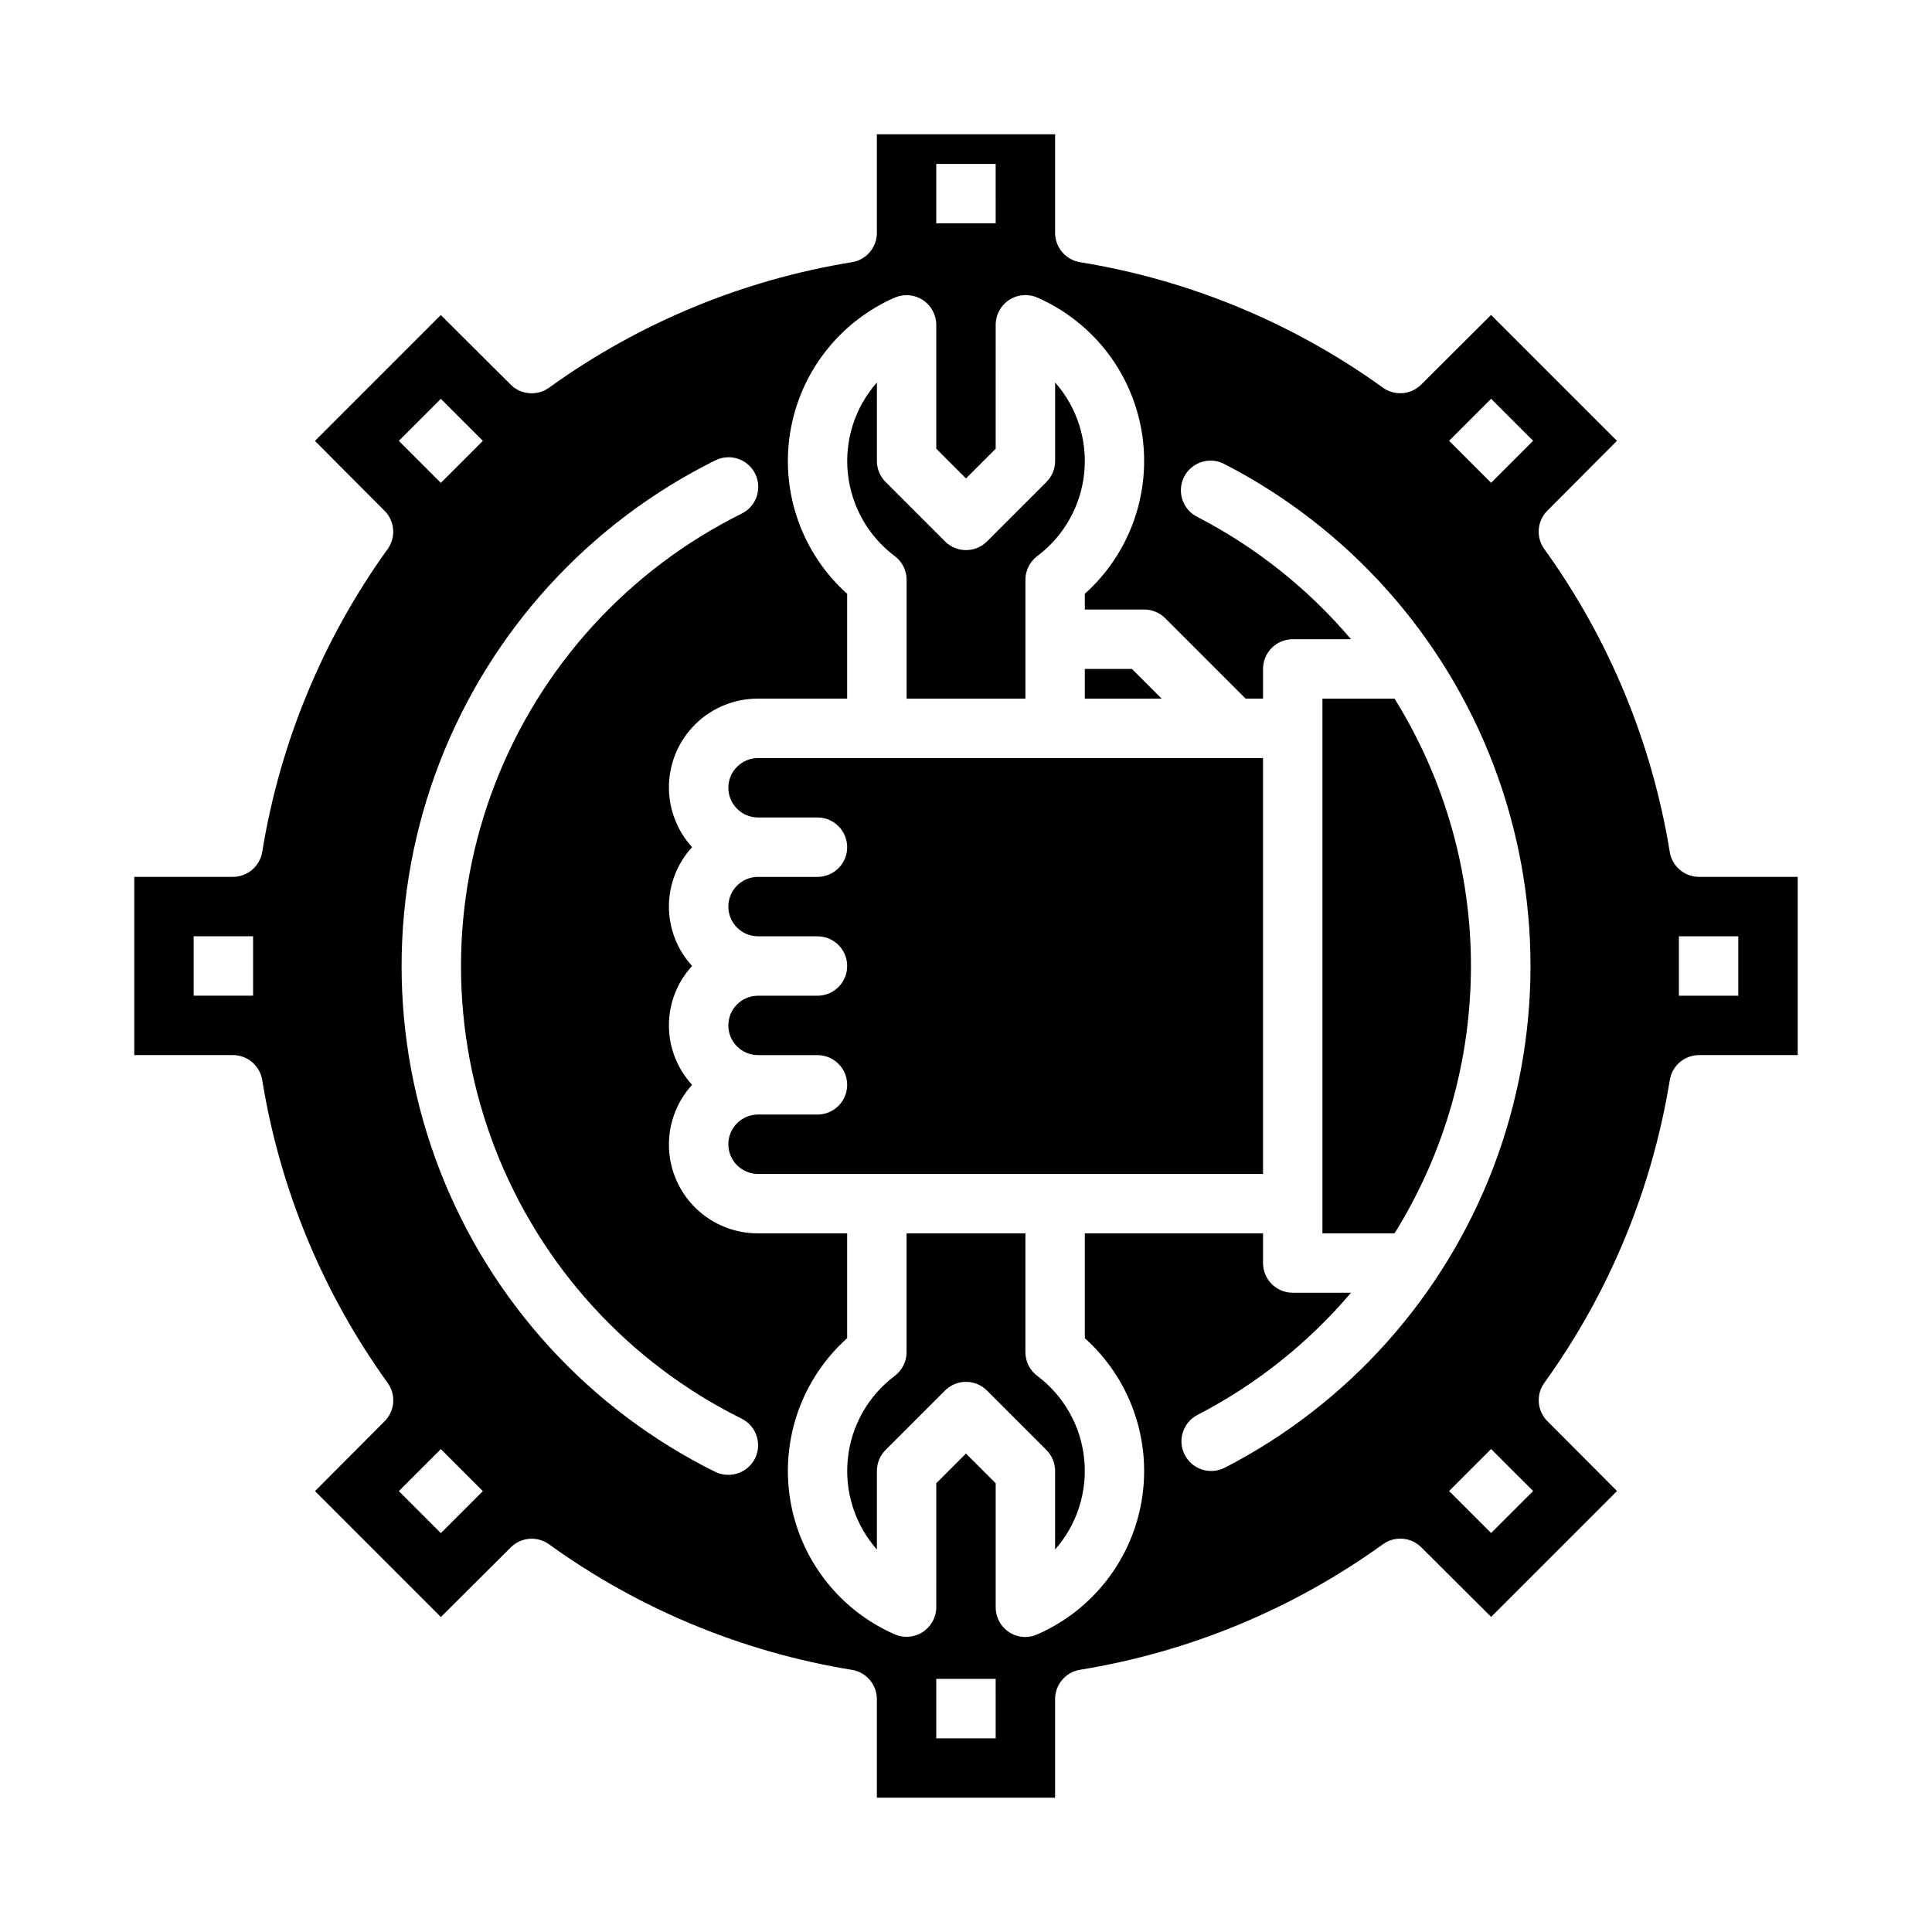
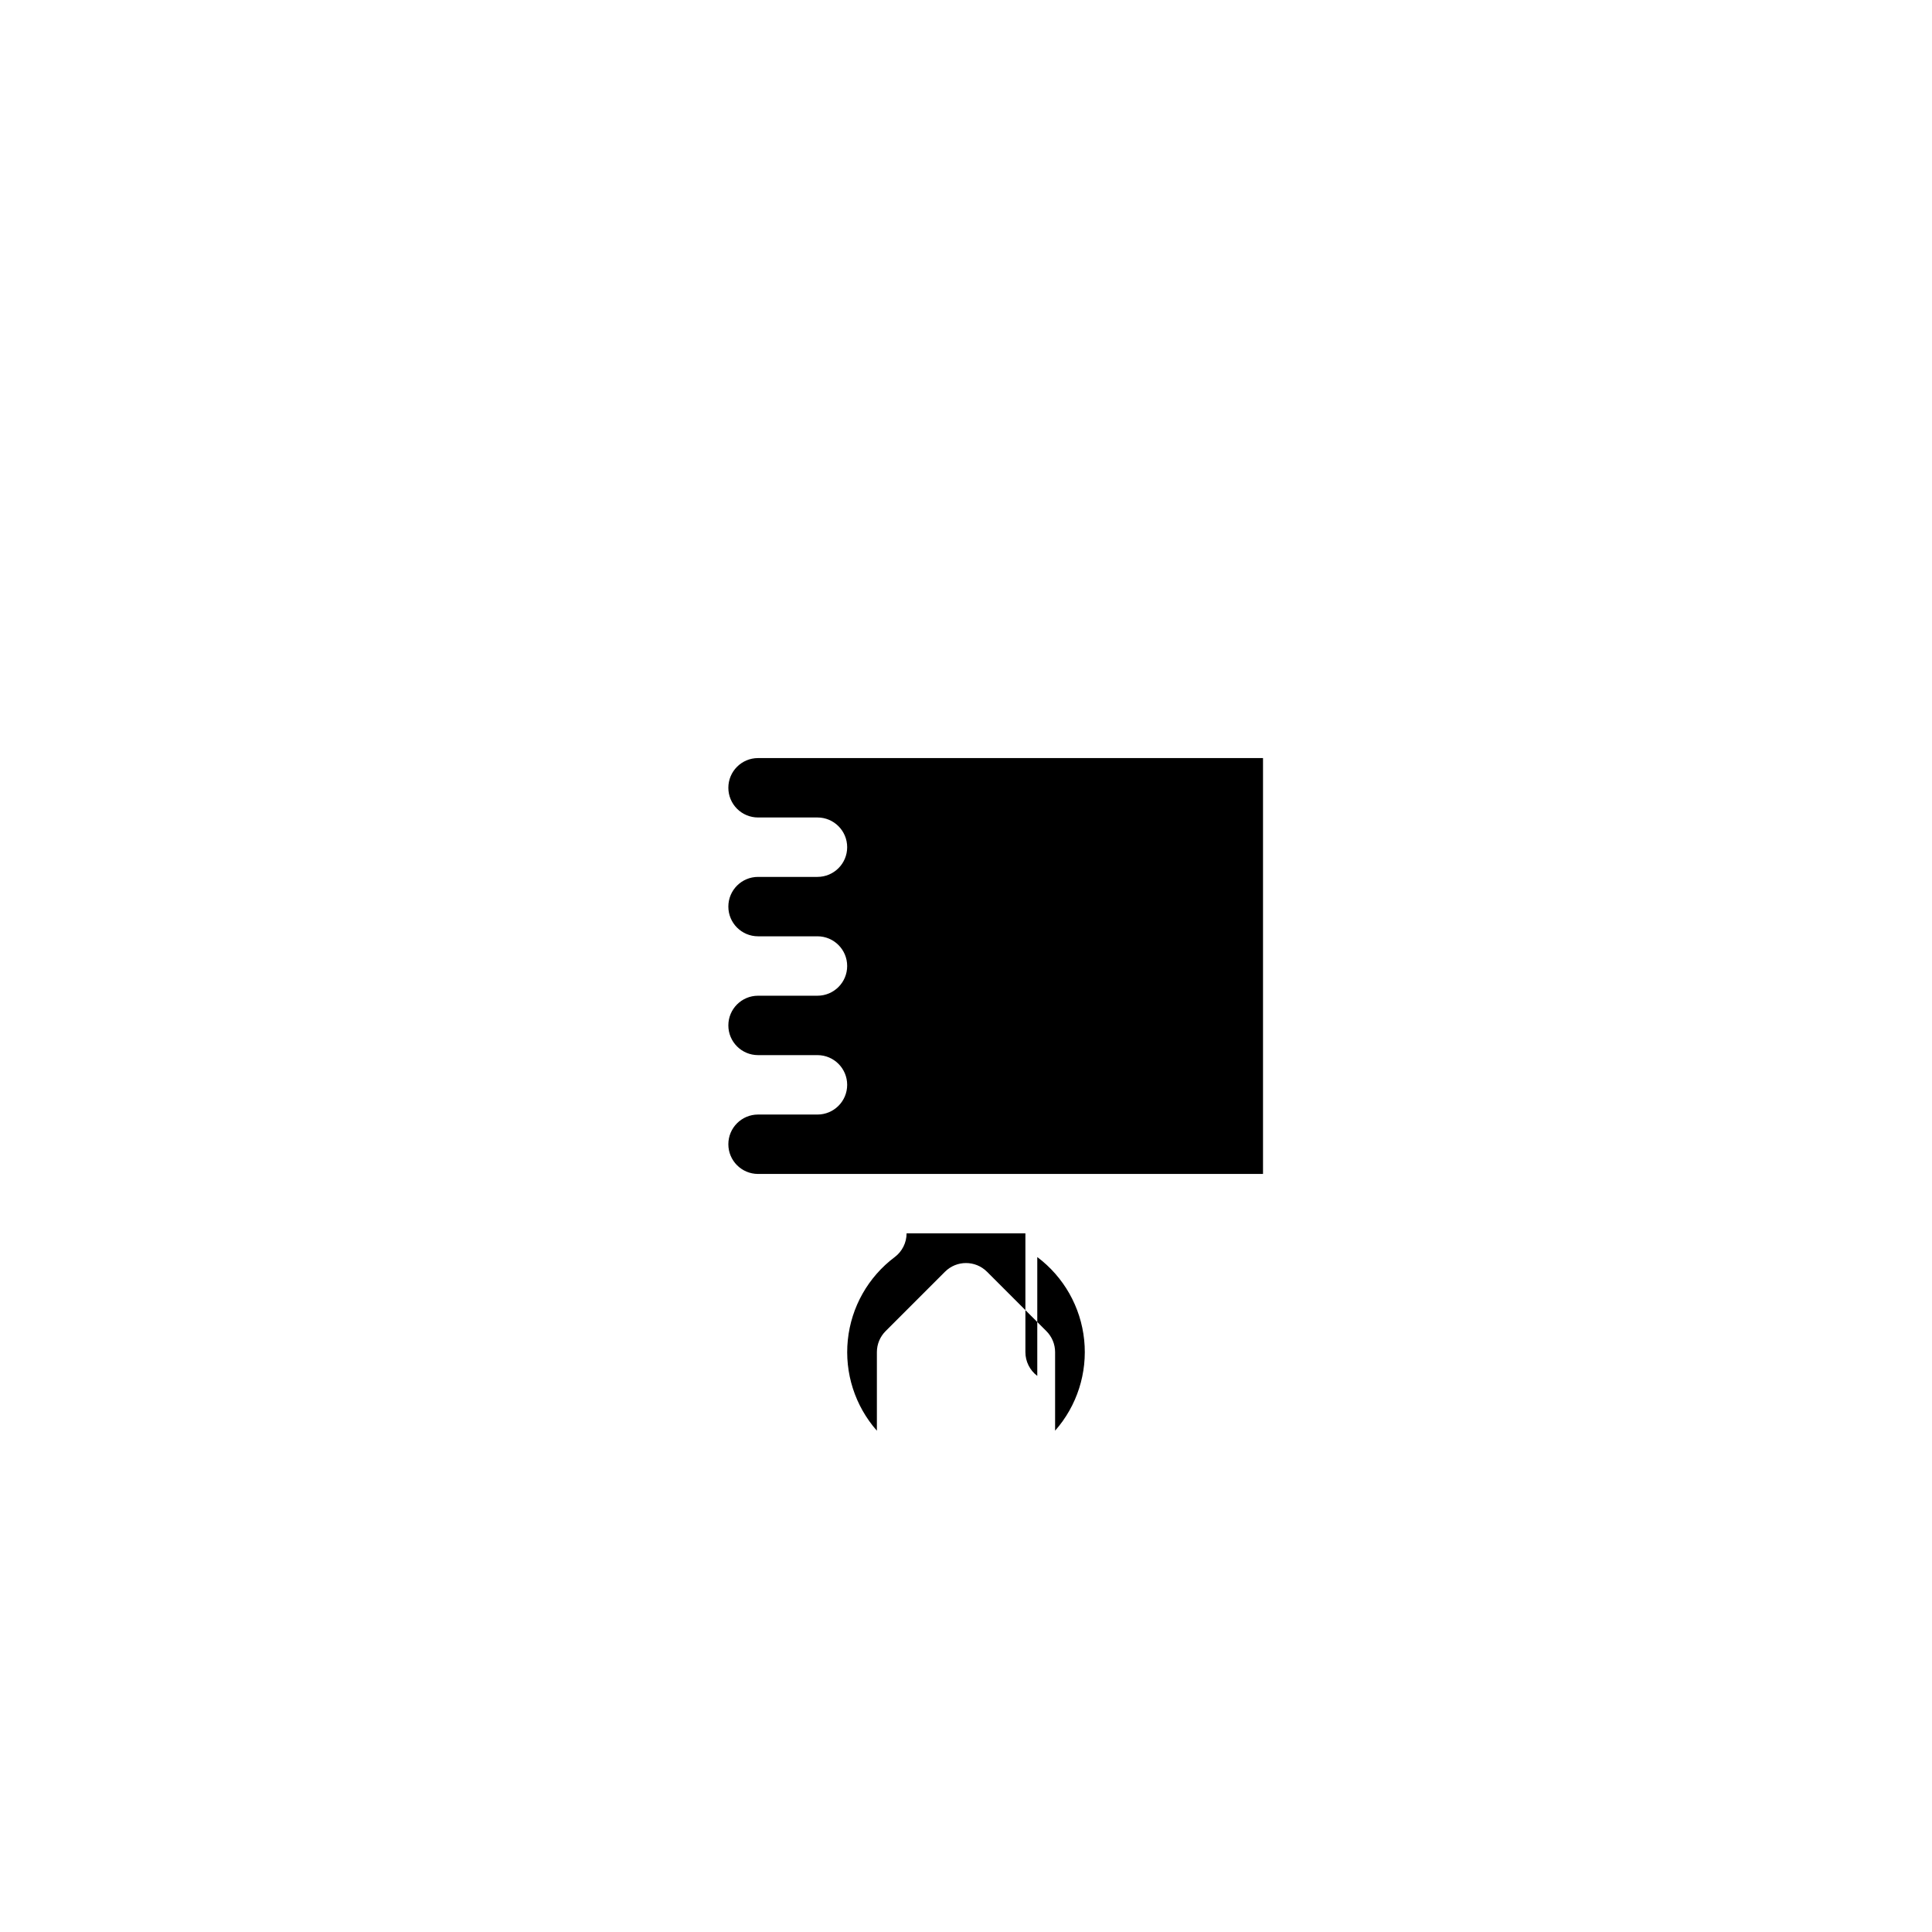
<svg xmlns="http://www.w3.org/2000/svg" fill="#000000" width="800px" height="800px" version="1.1" viewBox="144 144 512 512">
  <g>
-     <path d="m513.57 329.15h-19.113v141.7h19.113c13.234-21.262 20.246-45.805 20.246-70.848s-7.012-49.586-20.246-70.852z" />
-     <path d="m418.89 508.63c-1.98-1.488-3.148-3.82-3.148-6.297v-31.488h-31.488v31.488c0 2.477-1.168 4.809-3.148 6.297-7.023 5.269-11.531 13.234-12.426 21.973-0.898 8.738 1.895 17.449 7.703 24.039v-20.82c0-2.09 0.828-4.09 2.305-5.566l15.746-15.746c3.074-3.07 8.055-3.07 11.129 0l15.746 15.746c1.477 1.477 2.305 3.477 2.305 5.566v20.812c5.809-6.59 8.602-15.301 7.707-24.039-0.898-8.738-5.402-16.703-12.43-21.973z" />
+     <path d="m418.89 508.63c-1.98-1.488-3.148-3.82-3.148-6.297v-31.488h-31.488c0 2.477-1.168 4.809-3.148 6.297-7.023 5.269-11.531 13.234-12.426 21.973-0.898 8.738 1.895 17.449 7.703 24.039v-20.82c0-2.09 0.828-4.09 2.305-5.566l15.746-15.746c3.074-3.07 8.055-3.07 11.129 0l15.746 15.746c1.477 1.477 2.305 3.477 2.305 5.566v20.812c5.809-6.59 8.602-15.301 7.707-24.039-0.898-8.738-5.402-16.703-12.43-21.973z" />
    <path d="m337.02 352.77c0 2.09 0.828 4.09 2.305 5.566 1.477 1.477 3.477 2.305 5.566 2.305h15.742c4.348 0 7.875 3.527 7.875 7.875 0 4.348-3.527 7.871-7.875 7.871h-15.742c-4.348 0-7.871 3.523-7.871 7.871s3.523 7.871 7.871 7.871h15.742c4.348 0 7.875 3.527 7.875 7.875s-3.527 7.871-7.875 7.871h-15.742c-4.348 0-7.871 3.523-7.871 7.871 0 4.348 3.523 7.871 7.871 7.871h15.742c4.348 0 7.875 3.527 7.875 7.875 0 4.348-3.527 7.871-7.875 7.871h-15.742c-4.348 0-7.871 3.523-7.871 7.871 0 4.348 3.523 7.871 7.871 7.871h133.82v-110.21h-133.82c-4.348 0-7.871 3.523-7.871 7.871z" />
-     <path d="m381.11 291.36c1.98 1.488 3.148 3.82 3.148 6.301v31.488h31.488v-31.488c0-2.481 1.168-4.812 3.148-6.301 7.027-5.269 11.531-13.234 12.43-21.973 0.895-8.734-1.898-17.449-7.707-24.039v20.824c0 2.086-0.828 4.09-2.305 5.562l-15.746 15.746c-3.074 3.074-8.055 3.074-11.129 0l-15.746-15.746c-1.477-1.473-2.305-3.477-2.305-5.562v-20.816c-5.809 6.59-8.602 15.305-7.703 24.039 0.895 8.738 5.402 16.703 12.426 21.973z" />
-     <path d="m431.49 329.15h20.355l-7.871-7.871h-12.484z" />
-     <path d="m620.41 376.38h-26.133c-3.867 0.004-7.164-2.805-7.777-6.621-4.707-28.965-16.086-56.438-33.238-80.246-2.262-3.125-1.93-7.426 0.789-10.164l18.461-18.523-33.363-33.363-18.523 18.461c-2.738 2.719-7.039 3.051-10.164 0.789-23.805-17.148-51.27-28.523-80.23-33.227-3.812-0.617-6.617-3.906-6.621-7.769v-26.137h-47.23v26.137c0 3.863-2.805 7.152-6.621 7.769-28.965 4.707-56.438 16.094-80.246 33.25-3.125 2.262-7.426 1.93-10.164-0.789l-18.523-18.461-33.363 33.363 18.461 18.523c2.719 2.738 3.051 7.039 0.789 10.164-17.145 23.805-28.516 51.27-33.219 80.223-0.617 3.816-3.914 6.625-7.777 6.621h-26.137v47.23h26.137c3.863 0 7.16 2.805 7.777 6.621 4.703 28.965 16.082 56.438 33.234 80.246 2.262 3.125 1.93 7.426-0.789 10.164l-18.461 18.523 33.363 33.363 18.523-18.461c2.738-2.719 7.039-3.051 10.164-0.789 23.805 17.16 51.281 28.543 80.246 33.254 3.801 0.617 6.594 3.894 6.606 7.746v26.133h47.23v-26.133c0.004-3.863 2.809-7.156 6.621-7.769 28.969-4.711 56.441-16.094 80.246-33.254 3.125-2.262 7.426-1.93 10.164 0.789l18.523 18.461 33.363-33.363-18.461-18.523c-2.719-2.738-3.051-7.039-0.789-10.164 17.156-23.809 28.535-51.281 33.238-80.246 0.621-3.801 3.906-6.594 7.762-6.598h26.133zm-409.34 31.488h-15.746v-15.746h15.746zm181.05-220.42h15.742l0.004 15.746h-15.746zm-131.29 62.254 11.133 11.133-11.133 11.133-11.133-11.133zm0 300.59-11.133-11.133 11.133-11.133 11.133 11.133zm83.27-19.824c-1.332 2.688-4.082 4.383-7.082 4.371-1.211 0.012-2.41-0.258-3.496-0.789-33.441-16.598-59.465-45.102-72.969-79.906-13.5-34.809-13.5-73.406 0-108.21 13.504-34.809 39.527-63.309 72.969-79.91 1.871-0.945 4.043-1.109 6.035-0.445 1.992 0.66 3.637 2.09 4.57 3.965 0.934 1.879 1.078 4.055 0.402 6.039-0.676 1.988-2.117 3.621-4 4.543-29.926 14.852-53.215 40.352-65.297 71.5-12.082 31.145-12.082 65.68 0 96.828 12.082 31.145 35.371 56.648 65.297 71.5 3.883 1.922 5.481 6.625 3.57 10.516zm63.766 74.203h-15.746v-15.746h15.742zm60.719-71.723h-0.004c-3.859 1.996-8.609 0.48-10.605-3.383-1.996-3.859-0.48-8.609 3.379-10.605 15.543-8.035 29.359-19.031 40.676-32.371h-15.445c-4.348 0-7.871-3.523-7.871-7.871v-7.871h-47.23v27.781c11.969 10.727 17.668 26.797 15.129 42.668-2.539 15.871-12.969 29.363-27.688 35.82-1 0.461-2.086 0.703-3.188 0.711-4.348 0-7.871-3.523-7.871-7.871v-32.875l-7.871-7.871-7.871 7.871-0.004 32.875c-0.016 2.644-1.363 5.106-3.582 6.547s-5.012 1.672-7.438 0.613c-14.723-6.449-25.16-19.938-27.707-35.809-2.547-15.871 3.144-31.949 15.113-42.68v-27.781h-23.617c-6.125 0.027-12.016-2.336-16.426-6.586-4.406-4.25-6.984-10.055-7.18-16.176-0.195-6.121 2.004-12.074 6.129-16.598-3.949-4.293-6.141-9.914-6.141-15.746 0-5.832 2.191-11.453 6.141-15.742-3.949-4.293-6.141-9.914-6.141-15.746 0-5.832 2.191-11.453 6.141-15.742-4.125-4.527-6.324-10.48-6.129-16.602 0.195-6.121 2.773-11.922 7.18-16.172 4.41-4.254 10.301-6.613 16.426-6.59h23.617v-27.777c-11.969-10.734-17.66-26.812-15.113-42.684 2.547-15.871 12.984-29.359 27.707-35.809 2.426-1.059 5.219-0.828 7.438 0.613 2.219 1.441 3.566 3.902 3.582 6.551v32.875l7.871 7.871 7.871-7.871 0.004-32.875c0.012-2.66 1.363-5.129 3.594-6.574 2.227-1.445 5.035-1.668 7.465-0.59 14.719 6.457 25.148 19.949 27.688 35.82 2.539 15.871-3.16 31.945-15.129 42.672v4.164h15.742c2.086 0 4.09 0.828 5.566 2.305l21.309 21.309h4.613v-7.871c0-4.348 3.523-7.871 7.871-7.871h15.445c-11.309-13.332-25.109-24.328-40.637-32.371-1.914-0.922-3.375-2.582-4.047-4.598-0.672-2.016-0.5-4.219 0.473-6.106 0.977-1.891 2.676-3.305 4.711-3.918 2.035-0.617 4.231-0.387 6.09 0.641 32.691 16.879 58.016 45.211 71.137 79.578 13.121 34.371 13.121 72.367 0 106.74-13.121 34.371-38.445 62.699-71.137 79.578zm70.574 17.32-11.133-11.133 11.133-11.133 11.133 11.133zm0-278.32-11.133-11.133 11.133-11.133 11.133 11.133zm65.508 135.93h-15.746v-15.746h15.742z" />
  </g>
</svg>